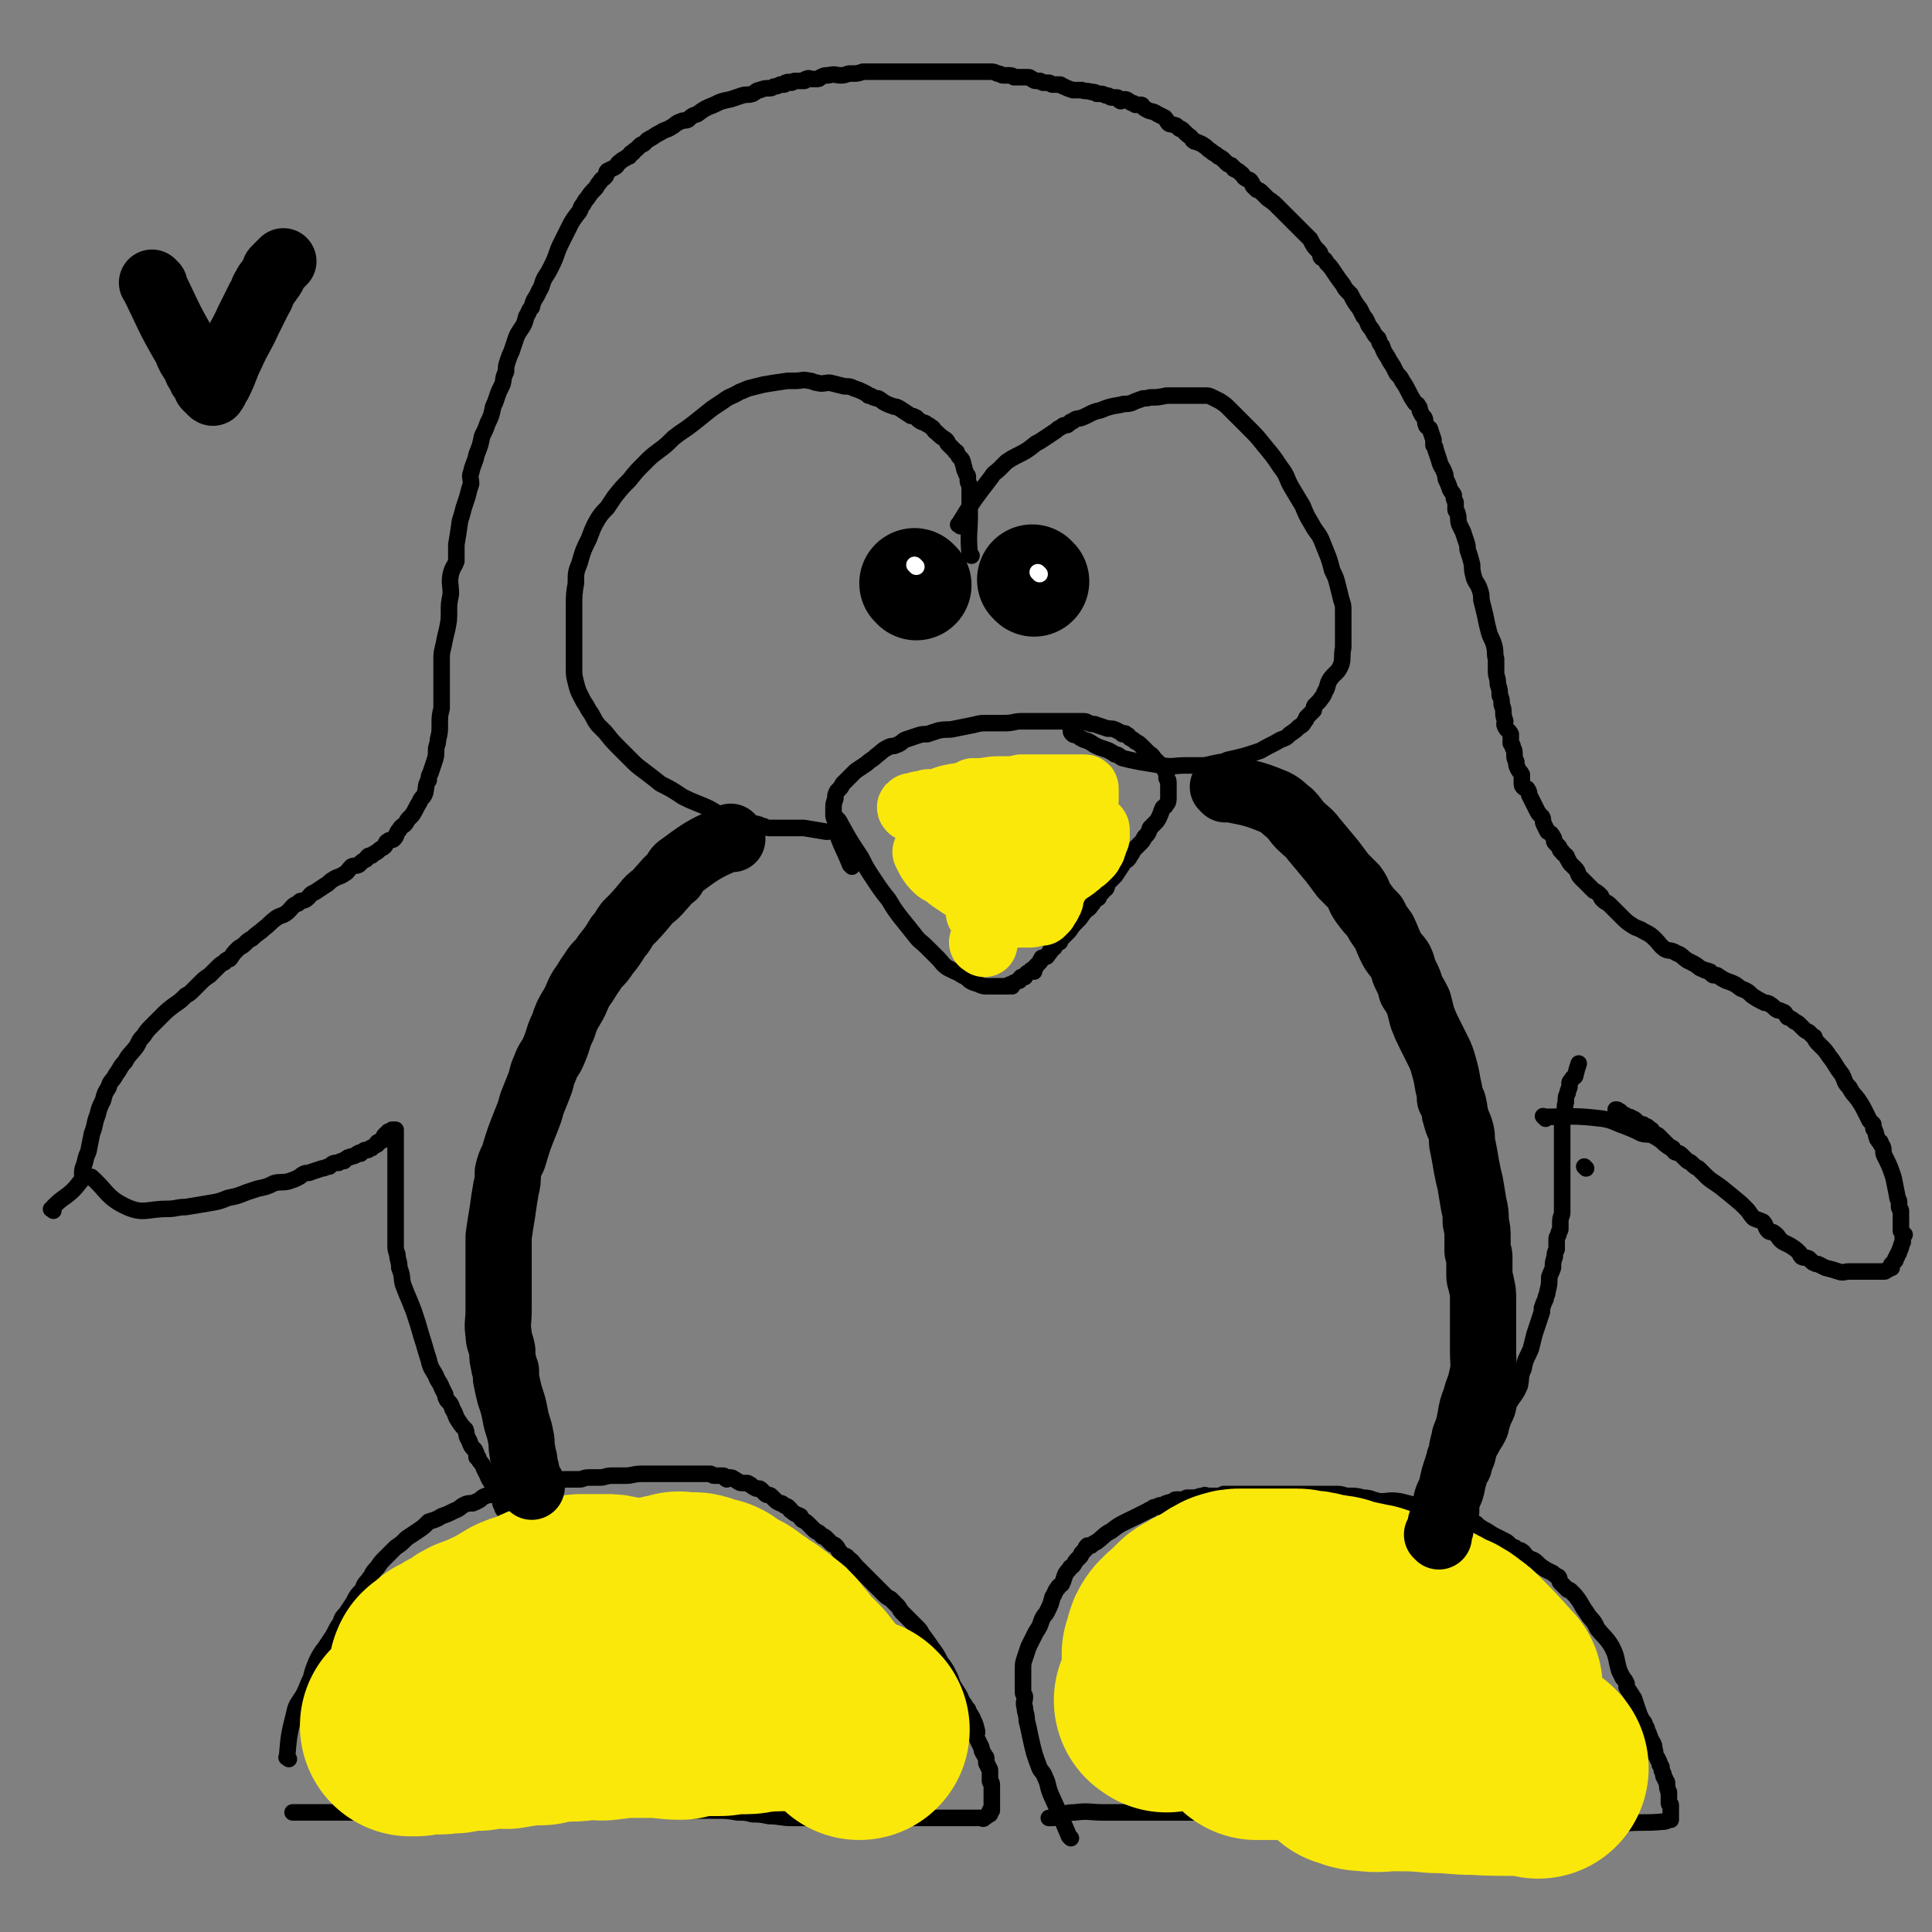
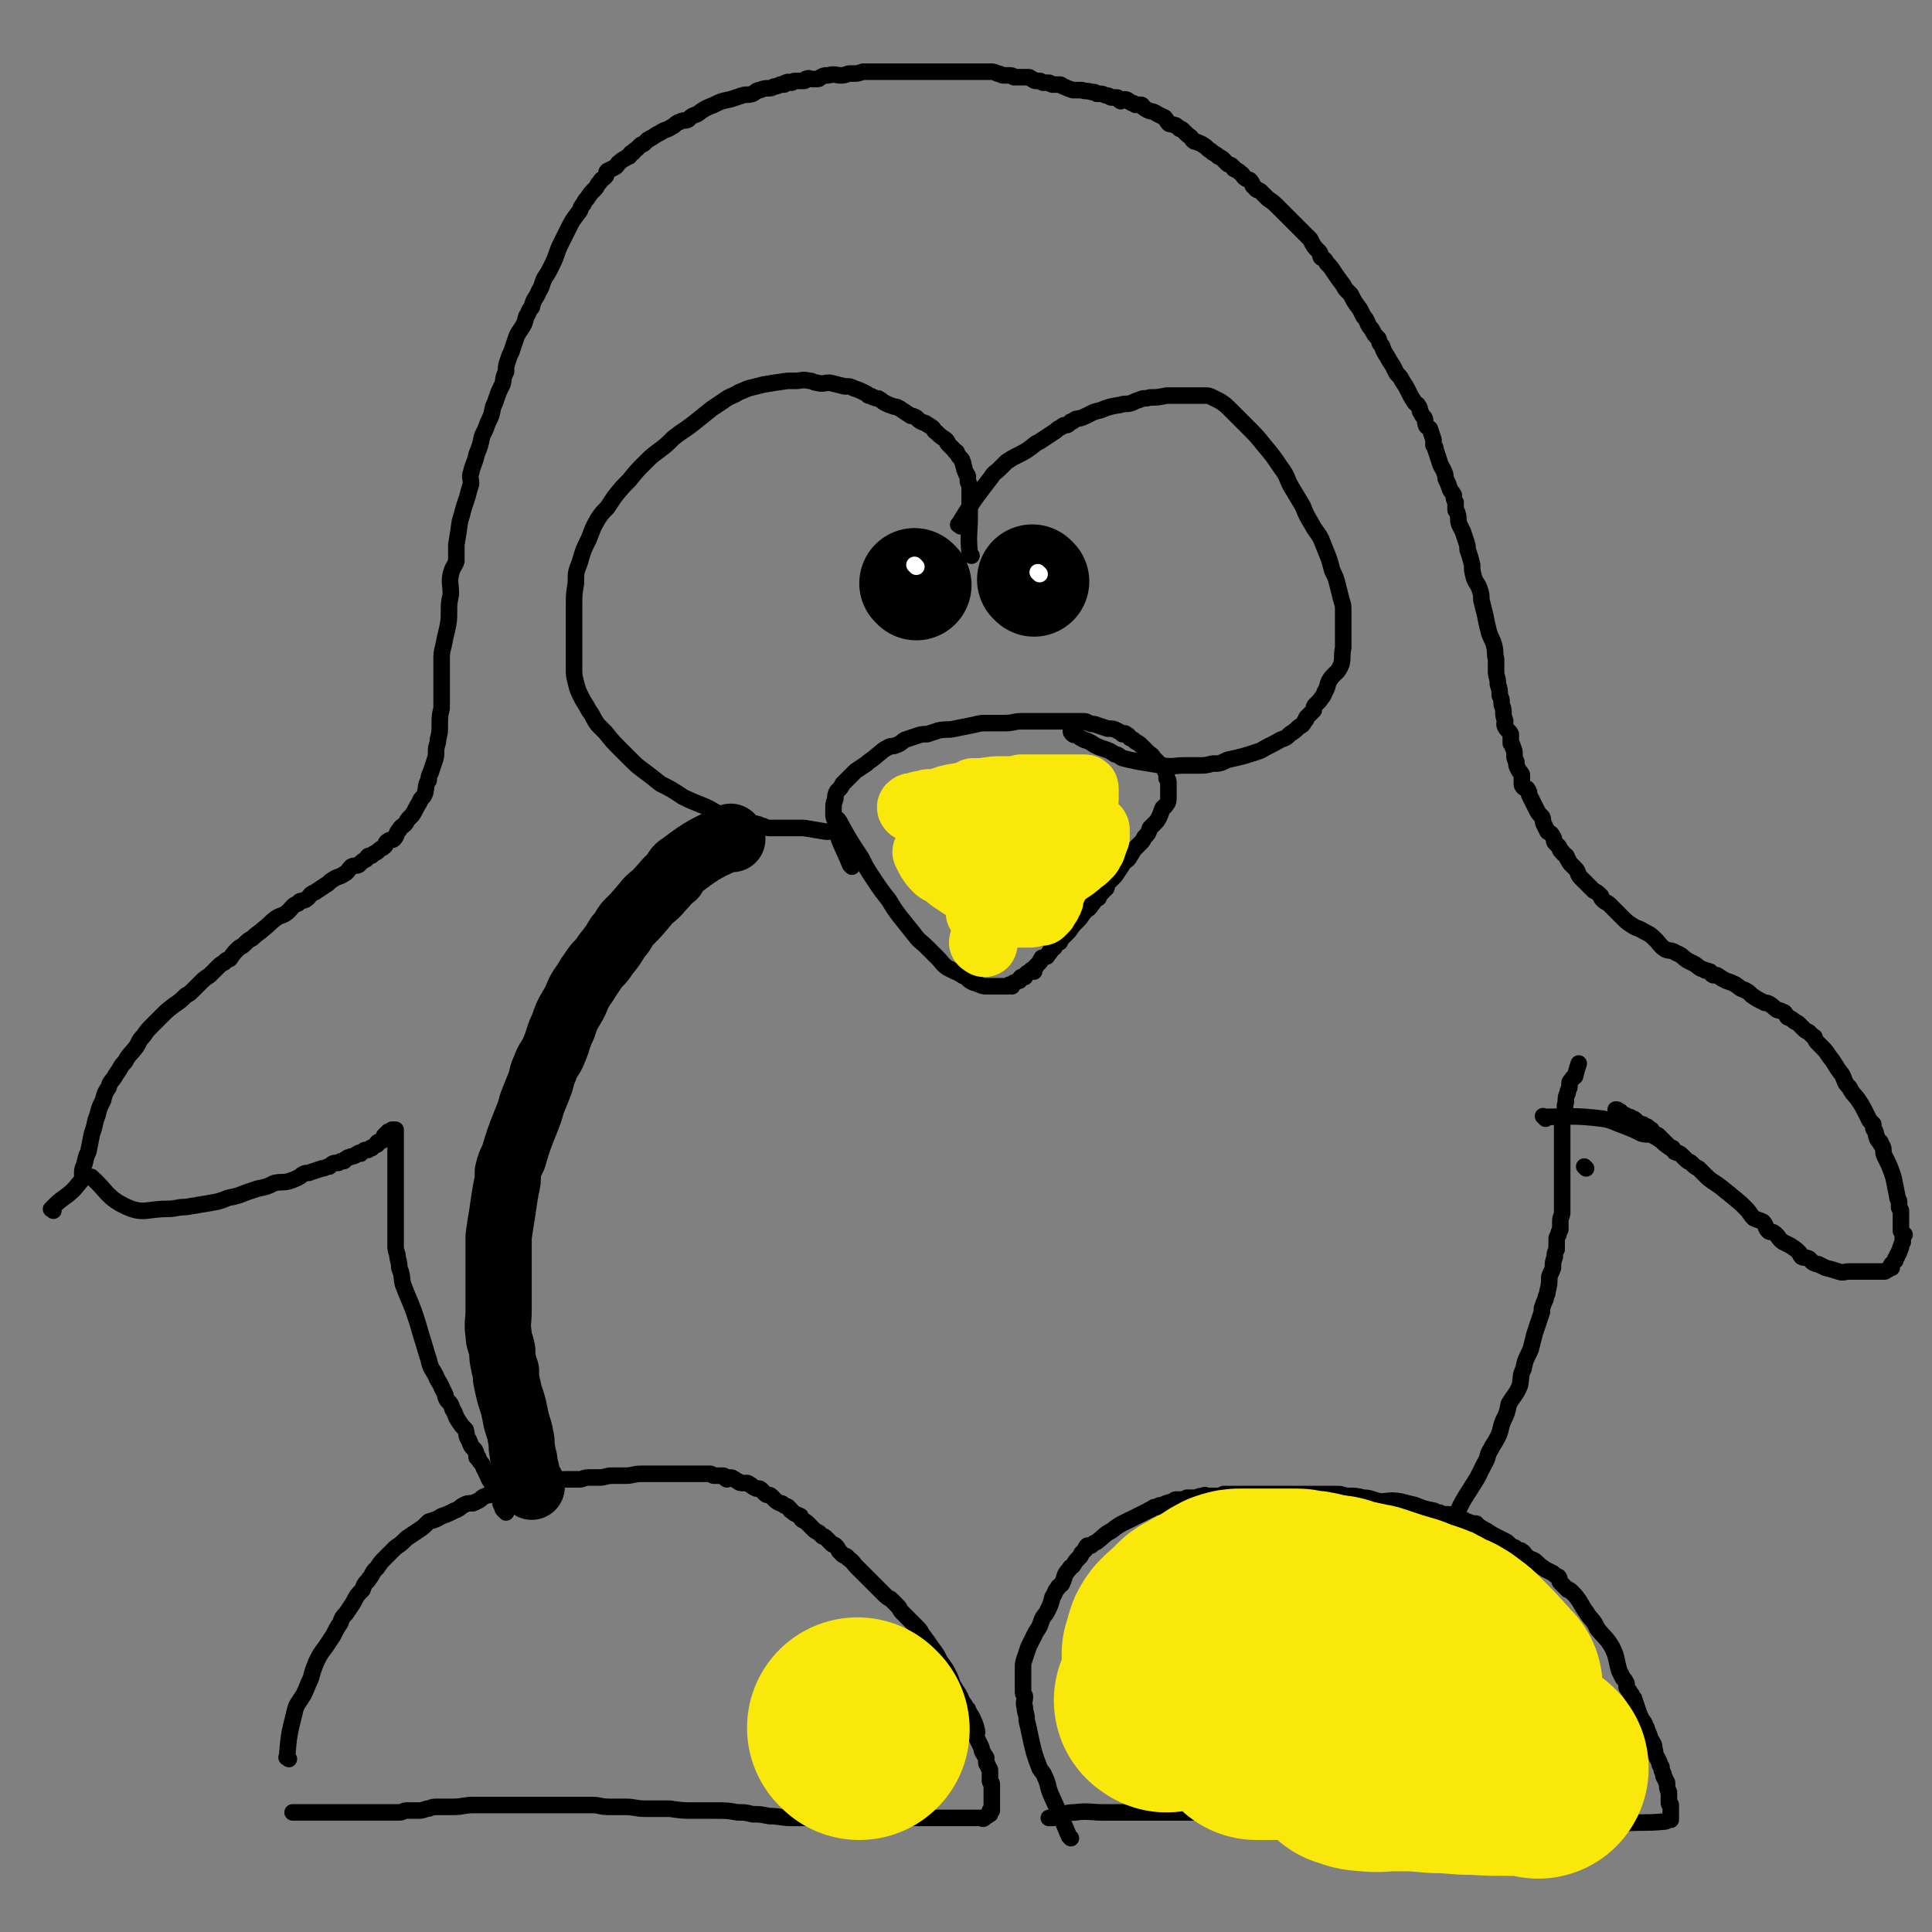
<svg xmlns="http://www.w3.org/2000/svg" viewBox="0 0 1050 1050" version="1.1">
  <rect x="0" y="0" width="1050" height="1050" fill="#808080" stroke="none" />
  <g fill="none" stroke="#000000" stroke-width="9" stroke-linecap="round" stroke-linejoin="round">
    <path d="M29,658c-1,-1 -2,-1 -1,-1 6,-7 9,-6 15,-14 3,-3 1,-4 2,-8 2,-5 1,-5 3,-9 1,-5 1,-5 2,-10 2,-5 1,-5 3,-10 1,-4 1,-4 3,-8 1,-4 1,-4 3,-7 1,-4 2,-3 4,-7 3,-4 2,-4 5,-7 2,-4 3,-4 6,-8 2,-3 1,-3 4,-6 2,-3 2,-3 5,-6 2,-2 2,-2 5,-5 3,-3 3,-3 7,-6 3,-2 3,-2 6,-5 2,-1 2,-1 4,-3 2,-2 2,-2 4,-4 2,-2 2,-2 5,-4 2,-2 2,-2 4,-4 2,-2 2,-2 4,-3 1,-2 2,-1 3,-2 2,-3 2,-3 4,-5 2,-2 2,-1 4,-3 2,-2 2,-2 4,-3 3,-3 4,-3 6,-5 4,-3 3,-3 7,-6 3,-2 4,-1 7,-4 2,-2 2,-3 5,-4 1,-2 2,-1 4,-2 3,-2 2,-3 5,-4 3,-2 3,-2 6,-4 2,-1 2,-2 4,-3 3,-2 3,-1 6,-3 2,-1 2,-2 4,-4 2,-1 2,0 4,-1 2,-2 2,-2 4,-3 1,-2 1,-2 3,-2 1,-1 1,-1 1,-1 2,-1 2,-1 3,-2 1,-1 2,-1 3,-2 1,-1 0,-2 2,-3 1,-1 2,0 3,-1 2,-2 1,-3 3,-5 1,-2 2,-2 3,-3 1,-1 1,-2 2,-3 1,-1 1,-1 2,-2 2,-3 2,-4 4,-7 1,-3 2,-2 3,-5 1,-4 0,-4 2,-7 0,-2 0,-2 1,-4 1,-3 1,-3 2,-6 1,-3 1,-3 1,-6 0,-3 1,-3 1,-6 1,-4 1,-4 1,-8 0,-5 0,-5 1,-9 0,-4 0,-4 0,-9 0,-4 0,-4 0,-8 0,-4 0,-4 0,-9 0,-4 0,-4 1,-8 1,-5 1,-5 2,-9 1,-5 1,-5 1,-10 0,-4 0,-4 1,-9 0,-6 -1,-6 0,-11 1,-4 2,-4 3,-7 0,-5 0,-5 0,-9 1,-6 1,-6 2,-13 1,-3 1,-3 2,-7 1,-3 1,-3 2,-6 1,-4 1,-4 2,-7 0,-3 -1,-4 0,-6 1,-5 2,-5 3,-10 2,-5 2,-5 3,-10 2,-4 2,-4 3,-7 2,-4 2,-4 3,-9 1,-2 1,-2 2,-5 1,-3 1,-3 3,-7 1,-3 0,-3 2,-7 0,-3 0,-3 1,-6 1,-3 1,-3 2,-5 1,-3 1,-3 2,-6 1,-3 1,-3 3,-6 2,-3 2,-3 3,-7 2,-3 1,-3 3,-5 1,-5 2,-4 4,-9 2,-3 1,-3 3,-7 2,-3 2,-3 4,-7 3,-6 2,-6 5,-12 2,-4 2,-4 4,-8 2,-4 2,-4 5,-8 2,-2 1,-3 3,-5 1,-2 1,-2 2,-3 2,-3 2,-3 4,-5 2,-2 1,-2 3,-4 1,-2 1,-1 3,-3 1,-1 0,-2 1,-3 2,-1 2,-1 4,-2 2,-1 1,-2 3,-3 1,-1 1,-1 3,-2 1,-1 1,-1 2,-1 1,-1 0,-2 2,-2 1,-2 1,-1 2,-2 1,-1 1,-1 2,-2 1,-1 1,0 2,-1 1,-1 1,-1 2,-2 1,0 1,-1 2,-1 3,-2 3,-2 5,-3 3,-2 3,-1 6,-3 2,-1 2,-2 5,-3 2,-1 2,0 4,-1 2,-2 2,-2 5,-3 4,-3 4,-3 9,-5 4,-2 4,-2 9,-3 3,-1 3,-1 6,-2 3,-1 3,0 6,-1 2,-1 2,-2 4,-2 2,-1 3,-1 5,-1 2,0 2,-1 3,-1 1,0 1,0 3,-1 1,0 1,0 2,0 1,0 0,-1 1,-1 2,-1 2,0 3,0 1,0 1,-1 2,-1 1,0 1,0 2,0 1,0 1,0 3,0 1,0 0,-1 1,-1 2,-1 2,0 3,0 1,0 1,0 2,0 2,0 2,0 3,-1 2,-1 2,-1 4,-1 4,-1 4,0 7,0 3,0 3,-1 5,-1 1,0 1,0 2,0 2,0 2,0 5,-1 2,0 2,0 4,0 1,0 1,0 3,0 0,0 0,0 1,0 1,0 1,0 3,0 1,0 1,0 2,0 2,0 2,0 4,0 1,0 1,0 3,0 0,0 0,0 1,0 2,0 2,0 4,0 1,0 1,0 2,0 1,0 1,0 3,0 1,0 1,0 1,0 2,0 2,0 4,0 1,0 1,0 2,0 1,0 1,0 3,0 1,0 1,0 3,0 2,0 2,0 3,0 1,0 1,0 2,0 2,0 2,0 3,0 2,0 2,0 4,0 2,0 2,0 3,0 3,0 3,0 6,0 3,0 3,0 5,0 2,0 2,0 4,1 2,0 2,1 3,1 2,0 2,0 3,0 2,0 2,0 3,1 2,0 2,0 4,0 2,0 2,0 4,0 1,0 1,1 2,1 1,1 1,1 3,1 0,0 1,0 1,0 1,0 1,1 2,1 2,0 2,0 3,0 1,0 1,1 2,1 1,0 1,0 2,0 1,0 1,0 2,0 1,0 1,1 2,1 2,1 2,1 5,2 2,0 2,0 5,0 2,1 2,0 5,1 2,0 2,0 3,1 1,0 1,0 2,0 2,0 2,1 4,1 1,0 1,1 2,1 2,0 2,0 3,0 1,0 0,1 2,2 1,0 1,-1 2,-1 2,0 2,1 4,2 1,0 1,0 2,1 1,0 1,0 3,0 1,0 1,1 1,1 1,1 1,1 3,2 2,1 2,0 5,2 2,1 2,1 4,2 1,1 1,2 2,3 1,1 1,0 3,1 1,0 1,0 3,2 1,0 1,0 2,1 1,1 1,1 2,2 1,1 2,1 3,3 1,1 1,1 2,1 2,1 3,1 4,2 2,1 2,2 4,3 2,2 2,1 4,3 2,1 2,1 3,2 1,1 1,1 2,2 1,1 2,0 3,2 1,0 0,1 1,1 2,1 2,1 3,2 2,1 1,2 3,3 1,1 2,0 3,2 1,1 0,2 2,3 1,2 2,1 3,2 2,2 2,2 4,4 3,2 3,2 6,5 1,1 1,1 3,3 1,1 1,1 2,2 1,1 1,1 3,3 1,1 1,1 1,1 2,2 2,2 3,3 2,2 2,2 3,3 1,1 1,1 2,2 2,4 2,4 5,7 1,1 0,2 1,3 2,1 2,1 3,3 2,2 2,2 4,5 2,3 2,3 5,7 1,2 1,2 3,4 0,0 0,0 1,1 2,4 2,4 5,8 1,2 1,2 2,4 1,1 1,1 2,3 1,3 2,3 3,5 1,2 1,2 3,4 1,2 0,2 2,4 1,3 1,3 3,6 1,2 1,2 3,5 1,2 1,2 2,4 2,2 2,2 3,4 2,3 2,3 3,5 2,4 2,4 4,7 1,1 1,0 2,2 1,1 0,2 1,3 1,2 1,2 2,3 1,2 0,2 1,4 0,1 1,1 2,2 1,3 1,3 2,6 0,1 0,1 0,3 1,1 1,1 1,2 1,3 1,3 2,6 1,4 2,4 3,7 1,2 0,2 1,4 1,2 1,2 2,5 1,2 1,1 2,3 0,2 0,2 1,4 0,2 0,2 0,4 0,1 1,1 1,2 1,3 0,3 1,6 1,2 1,2 2,4 1,3 1,3 2,6 1,3 0,3 1,5 1,3 1,3 2,7 0,3 0,3 1,7 1,3 2,3 3,6 1,3 1,3 1,6 1,4 1,4 2,8 1,5 1,5 2,9 1,4 2,4 3,8 1,4 0,4 1,7 0,4 0,4 0,7 0,3 1,3 1,7 1,3 1,3 1,6 1,2 1,2 1,4 0,2 1,2 1,5 0,2 0,2 1,5 0,1 -1,1 0,3 1,2 2,2 3,4 0,2 0,2 0,5 1,1 1,1 1,2 1,2 1,2 1,4 0,2 0,2 1,4 0,2 0,2 1,4 1,2 1,1 2,3 0,2 0,2 0,4 0,2 0,2 1,3 1,1 2,0 2,1 1,1 1,2 1,3 1,2 1,2 2,4 1,2 1,2 2,4 1,2 1,2 3,4 1,2 0,2 1,4 1,2 1,2 2,4 2,1 2,1 3,3 1,1 0,2 1,3 1,1 1,1 2,2 1,1 0,2 2,3 0,1 1,1 2,2 1,1 0,1 1,2 1,2 1,2 2,3 1,1 1,1 2,2 2,2 1,3 3,5 1,1 1,1 2,2 1,1 1,1 3,3 1,1 1,1 2,2 2,1 2,1 4,3 0,1 0,1 1,2 2,2 2,1 4,3 1,1 1,1 3,3 2,2 2,2 4,4 2,2 2,2 5,4 3,2 3,1 6,3 4,2 4,2 7,5 2,2 2,3 5,5 2,1 3,0 6,2 3,1 3,2 6,4 2,1 2,1 4,2 3,2 2,2 5,3 1,1 1,0 3,1 1,0 0,1 2,2 1,0 1,0 2,0 3,2 3,2 5,3 3,1 3,1 5,2 3,2 2,2 5,3 2,1 2,1 4,3 3,2 3,2 7,4 1,0 2,0 3,1 2,1 2,2 4,3 1,0 1,0 3,1 1,0 1,1 2,2 0,0 0,1 1,1 2,1 2,1 3,2 2,1 2,1 3,2 1,1 1,1 2,2 1,1 1,1 3,2 1,1 1,1 2,2 1,1 1,0 1,1 1,2 1,2 2,3 1,1 1,1 2,2 2,2 2,2 4,5 4,5 3,5 7,10 2,4 1,4 4,7 2,4 3,4 5,7 2,3 2,3 4,7 1,2 1,2 2,4 1,1 1,1 2,2 0,1 0,1 0,2 0,1 1,1 1,2 1,2 0,2 1,3 0,1 0,1 1,2 0,1 1,0 1,1 0,1 0,1 1,2 1,2 0,3 1,5 3,6 3,6 5,12 1,5 1,5 2,10 0,2 1,2 1,3 0,1 0,2 0,3 0,1 1,1 1,2 0,1 0,1 0,3 0,1 0,1 0,2 0,0 0,0 0,1 0,1 0,1 0,2 0,0 0,0 0,1 0,1 0,1 0,2 0,0 0,0 1,1 0,0 0,0 1,1 0,0 -1,0 -1,0 0,1 0,1 0,1 0,1 0,1 0,1 0,1 0,1 0,1 0,1 0,1 0,1 -1,2 -1,2 -1,3 -1,1 0,1 -1,2 0,1 0,1 -1,2 0,1 0,1 -1,2 0,0 0,0 0,1 -1,1 -1,1 -1,1 -1,1 -1,1 -1,1 -1,1 0,1 0,2 0,0 -1,0 -1,0 -1,1 -1,1 -1,1 -1,0 -1,1 -2,1 -1,0 -1,0 -2,0 -1,0 -1,0 -2,0 -3,0 -3,0 -6,0 -5,0 -5,0 -9,0 -3,0 -3,1 -6,0 -3,-1 -3,-1 -7,-2 -2,-1 -2,-1 -4,-2 -1,0 -1,0 -3,-1 -1,-1 -1,-1 -2,-2 -2,-1 -2,0 -4,-1 -1,-1 -1,-2 -1,-2 -2,-2 -2,-2 -5,-4 -2,-1 -2,-1 -4,-2 -3,-2 -2,-3 -5,-5 -1,-1 -2,0 -3,-1 -2,-2 -1,-3 -3,-5 -2,-1 -3,-1 -5,-2 -2,-2 -2,-3 -4,-5 -1,-1 -1,-1 -3,-3 -6,-5 -6,-5 -11,-9 -4,-3 -5,-3 -8,-6 -2,-2 -2,-2 -4,-4 -2,-1 -2,-1 -4,-3 -1,-1 -1,0 -3,-2 -1,-1 -1,-1 -2,-2 -2,-2 -2,-1 -4,-2 -1,-1 -1,-2 -1,-2 -2,-1 -2,-1 -3,-2 -2,-2 -2,-2 -3,-3 -1,-1 -1,-1 -2,-2 -2,-1 -2,-1 -3,-2 -1,-1 0,-1 -1,-1 -2,-2 -2,-2 -3,-2 -1,-1 -1,-1 -2,-1 -2,-1 -2,-1 -3,-2 -1,-1 -1,-1 -2,-1 -1,-1 -1,-1 -2,-1 -1,0 -1,-1 -2,-1 -1,-1 -1,0 -2,-1 -1,-1 0,-1 -1,-1 -1,-1 -1,-1 -2,-1 " />
    <path d="M862,635c-1,-1 -1,-1 -1,-1 " />
    <path d="M792,825c-1,-1 -2,-1 -1,-1 5,-11 6,-11 12,-21 2,-4 2,-4 4,-8 2,-3 1,-4 3,-7 2,-4 2,-3 4,-7 2,-4 1,-4 3,-9 2,-4 2,-4 3,-9 3,-5 4,-5 6,-10 1,-5 0,-5 2,-9 1,-6 2,-6 4,-11 1,-4 1,-4 2,-8 1,-3 1,-3 2,-6 1,-3 1,-3 2,-6 0,-1 0,-1 0,-2 1,-3 1,-3 2,-5 0,-2 1,-2 1,-4 1,-4 1,-4 1,-8 1,-3 1,-2 2,-5 0,-3 0,-3 1,-6 0,-2 0,-2 1,-4 0,-2 0,-3 0,-5 0,-2 0,-1 1,-3 0,-2 1,-2 1,-3 0,-2 0,-2 0,-4 0,-3 1,-3 1,-5 0,-2 0,-2 0,-4 0,-2 0,-2 0,-5 0,-1 0,-1 0,-3 0,-2 0,-2 0,-5 0,-2 0,-2 0,-4 0,-2 0,-2 0,-4 0,-2 0,-2 0,-3 0,-2 0,-2 0,-4 0,0 0,0 0,-1 0,-2 0,-2 0,-4 0,-2 0,-2 0,-4 0,-2 0,-2 0,-3 0,-2 0,-2 0,-4 0,-1 0,-1 0,-3 0,-1 1,-1 1,-2 1,-4 0,-4 1,-7 0,-3 0,-3 1,-5 0,-2 1,-2 1,-4 0,0 0,0 0,-1 0,-1 0,-1 1,-2 1,-2 1,-1 2,-2 1,-4 1,-4 2,-7 " />
    <path d="M840,608c-1,-1 -2,-2 -1,-1 14,0 16,-1 32,1 6,1 6,2 12,4 5,2 5,2 9,4 3,1 3,0 6,1 2,1 2,1 5,3 2,2 2,2 5,4 0,0 0,0 0,0 " />
    <path d="M51,641c-1,-1 -2,-2 -1,-1 8,7 8,11 19,16 9,4 11,1 22,1 5,0 5,-1 10,-1 6,-1 6,-1 12,-2 6,-1 6,-1 11,-3 5,-1 5,-1 10,-3 3,-1 3,-1 6,-2 5,-1 5,-1 9,-3 4,-1 4,0 8,-1 3,-1 3,-1 5,-2 2,-1 1,-1 3,-2 2,-1 2,0 4,-1 3,-1 3,-1 6,-2 2,0 2,-1 4,-1 2,-2 2,-2 5,-2 1,-1 1,-1 3,-1 0,0 0,-1 1,-1 1,-1 1,-1 2,-1 1,-1 1,0 3,-1 1,-1 1,-1 2,-1 0,-1 0,0 1,0 0,0 0,-1 1,-1 1,-1 1,-1 2,-1 0,0 1,0 1,0 1,-1 1,-1 2,-1 0,-1 0,0 0,0 1,-1 1,-1 3,-2 0,-1 0,-1 0,-1 1,-1 1,0 2,-1 1,0 1,0 1,-1 1,-1 0,-1 1,-2 0,0 0,0 1,-1 1,0 1,0 2,0 0,0 -1,-1 -1,-1 0,0 1,0 2,0 0,0 0,-1 0,-1 0,0 1,0 1,0 1,0 1,0 1,0 0,1 0,2 0,3 0,2 0,2 0,4 0,3 0,3 0,6 0,5 0,5 0,10 0,5 0,5 0,9 0,5 0,5 0,10 0,7 0,7 0,15 0,3 0,3 0,6 0,2 0,2 1,5 0,3 1,3 1,7 2,5 1,5 2,9 3,8 3,7 6,15 2,6 2,6 4,13 2,6 2,7 4,13 1,5 2,5 4,9 1,3 2,3 3,6 1,2 1,2 2,4 0,1 0,1 1,3 2,2 2,2 3,5 2,3 1,3 3,6 2,3 2,3 4,5 1,3 0,3 2,6 1,3 1,3 3,5 1,2 1,2 1,4 1,0 1,0 1,1 1,2 2,2 3,5 1,2 1,2 2,4 1,3 2,3 3,6 1,2 0,2 1,4 1,1 2,1 2,2 1,2 1,2 1,3 0,1 1,1 1,2 0,1 0,1 1,2 0,0 1,0 1,1 " />
    <path d="M157,956c-1,-1 -2,-1 -1,-1 1,-12 1,-12 4,-24 1,-5 2,-5 5,-10 2,-4 2,-5 4,-9 1,-4 1,-4 3,-9 2,-4 2,-4 5,-8 2,-3 2,-3 4,-6 2,-4 2,-4 4,-7 1,-3 1,-3 3,-5 2,-3 2,-3 4,-6 2,-4 2,-4 5,-7 1,-3 1,-3 3,-5 1,-2 1,-1 2,-3 1,-2 1,-2 3,-4 2,-3 2,-3 4,-5 3,-3 3,-3 6,-6 3,-2 3,-2 6,-5 3,-2 3,-2 6,-4 3,-2 3,-2 6,-5 3,-1 4,-1 7,-3 3,-1 3,-1 7,-3 3,-1 3,-2 5,-3 2,-1 2,-1 5,-1 1,-1 1,0 2,-1 3,-1 2,-2 5,-3 2,-1 2,0 5,-1 3,-1 3,-1 5,-2 3,-1 3,-1 6,-1 2,-1 2,-1 4,-1 2,0 2,0 4,-1 3,-1 3,-2 6,-2 3,-1 3,0 7,0 3,0 3,-1 6,-1 4,0 4,0 8,0 2,0 2,-1 5,-1 3,0 3,0 6,0 3,0 3,-1 7,-1 3,0 3,0 7,0 4,0 4,-1 9,-1 4,0 4,0 7,0 3,0 3,0 7,0 6,0 6,0 12,0 2,0 2,0 3,0 1,0 1,0 2,0 2,0 2,0 3,0 2,0 2,0 3,0 1,0 1,1 2,1 1,0 1,0 2,0 1,0 2,0 3,0 1,0 0,1 2,2 0,0 0,-1 1,-1 2,0 2,0 3,1 1,0 1,1 2,1 1,1 1,1 3,1 1,0 1,0 2,0 1,0 1,1 2,1 1,1 1,1 3,2 1,0 1,0 1,0 1,0 1,0 2,1 1,1 1,1 2,2 1,1 2,0 3,1 1,1 1,1 2,2 1,1 1,1 3,2 1,0 1,0 2,1 1,1 2,0 3,2 1,0 0,1 1,1 2,2 3,2 5,3 0,1 0,1 1,2 2,1 2,1 4,3 1,1 1,1 2,2 1,1 1,1 3,2 1,1 1,1 2,2 1,0 1,0 2,1 2,2 2,2 3,3 1,1 1,0 2,1 1,1 1,1 2,3 1,1 1,1 2,2 1,1 2,0 3,2 3,2 2,2 5,5 3,3 3,3 6,6 2,2 2,2 5,5 1,1 1,1 3,3 2,2 2,2 4,3 2,2 2,2 4,4 1,1 1,2 2,3 2,2 2,2 4,4 2,2 2,2 4,4 2,2 2,2 3,4 3,4 3,4 5,7 3,4 3,4 5,8 3,4 3,4 5,8 1,2 1,3 2,5 3,5 3,4 5,9 2,2 1,2 3,4 1,3 2,3 3,6 1,2 1,2 2,6 0,2 -1,2 0,4 1,2 1,2 2,4 1,2 0,2 1,3 0,1 1,1 1,2 1,1 1,1 1,2 0,1 0,1 0,2 0,1 1,1 1,2 0,1 1,1 1,2 0,1 0,1 0,2 0,1 0,1 0,2 0,1 0,1 0,2 0,1 1,0 1,2 0,0 0,0 0,1 0,1 0,1 0,1 0,1 0,1 0,2 0,0 0,0 0,1 0,1 0,1 0,2 0,0 0,0 0,0 0,1 0,1 0,2 0,0 0,0 0,1 0,1 0,1 0,2 0,1 0,1 0,2 0,0 0,0 0,0 0,0 -1,0 -1,0 0,0 0,1 0,2 0,0 -1,0 -1,0 -1,1 0,1 -1,1 0,0 0,0 -1,1 0,0 0,0 0,0 -1,1 -1,0 -2,0 -1,0 -1,0 -2,0 0,0 0,0 -1,0 -1,0 -1,0 -2,0 -1,0 -1,0 -3,0 -2,0 -2,0 -5,0 -6,0 -6,0 -12,0 -5,0 -5,0 -9,0 -5,0 -5,0 -10,0 -4,0 -4,0 -9,0 -4,0 -4,0 -8,0 -3,0 -3,0 -7,0 -5,0 -5,0 -10,0 -5,0 -5,0 -10,0 -7,0 -7,0 -14,0 -7,0 -7,-1 -13,-1 -5,-1 -5,-1 -9,-1 -4,-1 -4,-1 -8,-1 -6,-1 -6,-1 -12,-1 -6,0 -6,0 -12,0 -6,0 -6,0 -13,-1 -7,0 -7,0 -13,0 -6,0 -6,-1 -11,-1 -5,0 -5,0 -9,0 -5,0 -5,-1 -9,-1 -5,0 -5,0 -10,0 -5,0 -5,0 -10,0 -5,0 -5,0 -10,0 -5,0 -5,0 -9,0 -2,0 -2,0 -4,0 -3,0 -3,0 -6,0 -4,0 -4,0 -8,0 -4,0 -4,0 -8,0 -5,0 -5,1 -11,1 -4,0 -4,0 -9,0 -3,0 -3,1 -5,1 -3,1 -3,1 -5,1 -3,0 -3,0 -6,0 -2,0 -2,1 -4,1 -2,0 -2,0 -4,0 -2,0 -2,0 -4,0 -6,0 -6,0 -12,0 -4,0 -4,0 -9,0 -4,0 -4,0 -9,0 -4,0 -4,0 -7,0 -2,0 -2,0 -4,0 -1,0 -1,0 -2,0 -2,0 -2,0 -3,0 -1,0 -1,0 -2,0 -1,0 -1,0 -2,0 0,0 0,0 0,0 " />
    <path d="M582,999c-1,-1 -1,-1 -1,-1 -5,-12 -5,-12 -10,-23 -2,-5 -1,-5 -3,-9 -1,-3 -2,-3 -3,-5 -3,-8 -3,-8 -5,-17 -1,-5 -1,-5 -2,-9 0,-4 -1,-4 -1,-7 -1,-3 0,-3 0,-6 0,-1 -1,-1 -1,-2 0,-2 0,-2 0,-4 0,-2 0,-2 0,-4 0,-2 0,-2 0,-3 0,-1 0,-1 0,-2 0,-3 0,-3 1,-6 1,-3 1,-3 2,-6 2,-4 2,-4 4,-8 2,-3 2,-3 3,-6 1,-3 2,-3 3,-5 2,-4 2,-4 3,-8 2,-3 1,-3 3,-5 0,-1 1,-1 2,-2 2,-4 1,-5 4,-8 1,-2 1,-1 2,-2 1,-1 1,-2 2,-3 1,-1 1,-1 2,-2 1,-1 0,-1 1,-2 1,-1 1,-1 2,-2 0,-1 0,-1 1,-2 1,0 1,0 2,0 1,-1 1,-1 3,-2 4,-3 4,-4 8,-6 5,-4 6,-4 12,-7 2,-1 2,-1 4,-2 2,-1 2,-1 4,-2 1,-1 1,0 2,-1 1,-1 1,-1 3,-1 1,-1 1,-1 3,-1 1,0 1,-1 2,-1 2,-1 2,0 3,-1 1,0 1,-1 2,-1 1,0 1,0 3,0 1,0 1,0 3,-1 2,0 2,0 4,0 2,0 2,-1 5,-1 1,-1 1,0 3,0 2,0 2,0 4,0 2,0 2,0 4,-1 1,0 1,0 2,0 3,0 3,0 5,0 7,0 7,0 13,0 7,0 7,0 14,0 3,0 3,0 5,0 3,0 3,0 6,0 2,0 2,0 4,0 1,0 1,0 2,0 1,0 1,0 2,0 3,0 3,0 5,0 2,0 2,0 4,0 3,0 3,1 6,1 4,0 4,0 8,1 4,0 4,1 9,2 5,0 5,-1 11,0 4,1 4,1 8,2 5,2 5,2 10,3 1,0 1,1 3,1 1,0 1,1 3,1 1,0 1,0 2,0 1,0 0,1 2,2 1,0 1,-1 3,-1 0,0 0,1 1,1 1,1 1,1 2,1 1,0 1,0 2,1 1,0 1,0 3,1 1,0 1,0 2,0 1,0 0,1 1,1 3,2 3,2 5,3 3,2 3,2 5,3 2,1 2,1 4,2 2,1 2,1 3,2 1,1 1,1 3,2 1,0 0,1 2,2 1,0 1,-1 2,0 2,1 1,2 3,3 2,2 3,1 5,3 2,2 2,2 5,4 2,1 2,1 4,2 1,1 1,1 3,2 1,1 0,2 1,3 1,1 1,1 2,2 1,1 1,1 2,2 1,0 1,0 2,1 1,1 1,1 2,2 4,5 3,5 6,9 3,5 4,4 6,9 4,5 5,5 8,10 3,6 2,6 4,13 1,2 1,2 2,4 1,1 1,1 2,3 0,1 0,1 0,2 1,2 1,1 2,3 1,1 1,2 2,3 1,3 1,3 2,6 1,3 1,3 2,5 1,2 2,2 2,4 1,1 1,1 1,2 1,2 1,2 2,5 0,1 1,1 1,2 1,1 1,2 1,3 1,3 0,3 2,6 0,1 1,1 1,3 1,1 1,1 1,2 0,1 0,1 1,3 0,0 0,1 0,1 0,1 1,1 1,2 0,1 1,1 1,2 0,2 0,3 1,5 0,1 0,1 0,3 0,1 0,1 0,3 0,1 1,0 1,1 0,1 0,1 0,2 0,1 0,1 0,2 0,1 0,1 0,2 0,0 0,0 0,0 0,1 0,1 0,2 0,0 -1,0 -1,0 -2,1 -2,1 -3,1 -11,1 -11,0 -22,1 -9,0 -9,1 -18,1 -12,1 -12,2 -24,2 -12,0 -12,0 -25,0 -8,0 -8,0 -15,0 -4,0 -4,0 -7,0 -3,0 -3,0 -6,0 -2,0 -2,0 -5,0 -5,0 -5,0 -10,0 -5,0 -5,0 -10,0 -8,-1 -8,-1 -16,-2 -11,-2 -11,-2 -22,-4 -13,-1 -13,0 -26,-1 -9,0 -9,0 -19,0 -13,-1 -13,-1 -26,-2 -8,0 -8,0 -17,0 -4,0 -4,0 -8,0 -3,0 -3,0 -6,0 -1,0 -1,0 -3,0 -1,0 -1,0 -3,0 -1,0 -1,0 -2,0 -1,0 -1,0 -2,0 -2,0 -2,0 -3,0 -1,0 -1,0 -2,0 -1,0 -1,0 -2,0 -2,0 -2,0 -5,0 -8,0 -8,-1 -16,0 -5,0 -5,1 -9,2 -2,1 -2,1 -4,1 0,0 0,0 -1,0 " />
    <path d="M522,286c-1,-1 -2,-1 -1,-1 8,-13 8,-13 18,-26 1,-2 2,-2 4,-4 1,-1 1,-1 2,-2 1,-1 1,-1 2,-2 3,-2 3,-2 5,-3 6,-3 6,-3 11,-7 2,-1 2,-1 5,-3 3,-2 3,-2 6,-4 1,-1 1,-1 3,-2 1,-1 1,-1 3,-1 2,-1 1,-2 3,-2 2,-2 2,-1 5,-2 5,-2 5,-3 10,-4 5,-2 5,-2 11,-3 3,-1 3,0 6,-1 2,-1 2,-1 5,-2 2,-1 2,0 5,-1 4,0 4,0 9,-1 3,0 3,0 6,0 2,0 2,0 4,0 2,0 2,0 4,0 2,0 2,0 3,0 2,0 2,0 4,0 2,0 2,0 4,1 2,1 2,1 4,2 3,2 3,2 5,4 2,2 2,2 4,4 3,3 3,3 6,6 5,5 5,5 9,10 5,6 5,6 9,12 4,5 3,6 6,11 3,5 3,5 6,10 2,5 2,5 5,10 2,4 3,4 5,8 2,5 2,5 4,10 1,3 1,3 2,7 2,4 2,4 3,8 1,4 1,4 2,8 1,3 1,3 1,6 0,4 0,4 0,8 0,2 0,2 0,5 0,1 0,1 0,3 0,2 0,2 0,4 -1,5 0,5 -1,9 -2,5 -3,4 -6,8 -2,3 -1,4 -3,7 -1,3 -1,2 -3,5 -1,1 -1,1 -2,2 -1,1 -1,1 -1,3 -2,2 -2,2 -4,4 0,1 0,1 -1,2 -1,2 -1,2 -3,3 -2,2 -2,2 -5,4 -2,2 -2,2 -5,3 -5,3 -6,3 -11,6 -9,3 -9,3 -18,5 -4,2 -4,2 -8,2 -4,1 -4,1 -7,1 -4,0 -4,0 -8,0 -6,0 -6,1 -13,0 -6,-1 -6,-1 -12,-2 -5,-1 -5,-1 -9,-2 -2,-1 -2,-2 -4,-2 -3,-2 -3,-2 -6,-3 -3,-1 -3,-1 -5,-2 -3,-2 -3,-2 -6,-3 -2,-1 -2,-1 -3,-2 -1,-1 -2,0 -3,-1 -1,-1 -1,-1 -1,-2 0,-1 0,-1 0,-2 " />
    <path d="M528,302c-1,-1 -1,-1 -1,-1 -1,-11 0,-11 0,-21 0,-3 0,-3 0,-7 0,-4 0,-4 0,-9 0,-1 -1,-1 -1,-3 0,-1 0,-1 0,-2 0,-1 -1,-1 -1,-2 -1,-2 -1,-2 -1,-3 -1,-2 0,-2 -1,-3 0,-1 0,-1 -1,-2 -1,-1 -1,-1 -2,-3 0,-1 -1,0 -1,-1 -2,-2 -2,-2 -4,-4 0,-1 0,-1 -1,-2 -3,-2 -3,-2 -5,-4 -2,-1 -1,-2 -3,-3 -1,-1 -2,-1 -3,-2 -3,-1 -3,-1 -5,-3 -2,-1 -2,-1 -3,-1 -3,-2 -3,-2 -6,-4 -2,-1 -2,-1 -3,-1 -3,-1 -3,-1 -5,-2 -2,-1 -1,-1 -3,-2 -1,-1 -1,0 -3,-1 -1,0 -1,-1 -3,-1 -1,-1 -1,-1 -1,-1 -4,-2 -4,-2 -7,-3 -2,-1 -2,-1 -5,-1 -4,-1 -4,-1 -8,-2 -3,0 -4,1 -7,0 -2,0 -2,-1 -4,-1 -4,-1 -4,0 -8,0 -2,0 -2,0 -4,0 -7,1 -7,1 -13,2 -4,1 -4,1 -8,2 -3,1 -2,1 -5,2 -5,3 -5,2 -9,5 -3,2 -3,2 -6,4 -5,4 -5,4 -10,8 -5,4 -6,4 -11,8 -4,4 -4,4 -8,7 -4,3 -4,3 -7,6 -5,5 -5,5 -9,10 -4,4 -4,4 -8,9 -2,3 -2,3 -4,6 -3,3 -3,3 -5,6 -3,5 -3,6 -5,11 -3,6 -3,6 -5,13 -2,5 -2,5 -2,11 -1,6 -1,6 -1,13 0,6 0,6 0,13 0,5 0,5 0,11 0,5 0,5 0,9 0,4 0,4 1,8 1,4 1,4 3,8 2,4 2,3 4,7 3,4 2,4 5,8 2,2 2,2 4,4 4,5 4,5 8,9 3,3 3,3 6,6 3,3 3,3 7,6 4,3 4,3 9,7 6,3 6,3 12,7 4,2 4,2 9,4 5,2 5,2 10,5 4,1 4,1 9,2 3,1 3,2 7,3 3,1 3,0 6,1 1,0 1,1 3,1 2,1 2,1 4,1 2,0 2,0 4,0 1,0 1,0 2,0 2,0 2,0 3,0 2,0 2,0 3,0 3,0 3,0 6,0 6,1 6,1 12,2 0,0 0,0 1,0 " />
    <path d="M463,471c-1,-1 -1,-1 -1,-1 -4,-10 -5,-10 -8,-20 0,-1 0,-1 0,-2 0,-3 -1,-3 -1,-5 0,-2 0,-2 0,-4 0,-2 0,-2 1,-5 0,-2 0,-2 1,-4 2,-2 2,-2 3,-4 2,-2 2,-2 3,-3 2,-2 2,-2 4,-4 3,-2 3,-2 6,-4 2,-2 3,-2 5,-4 4,-3 3,-3 7,-5 2,-1 2,0 4,-1 3,-1 3,-2 5,-3 3,-1 3,-1 6,-2 3,-1 3,-1 6,-1 3,-1 3,-1 6,-2 5,-1 5,0 9,-1 5,-1 5,-1 10,-2 4,-1 4,-1 7,-1 2,0 2,0 4,0 3,0 3,0 6,0 5,0 5,-1 9,-1 4,0 4,0 9,0 2,0 2,0 5,0 1,0 1,0 3,0 3,0 3,0 5,0 1,0 1,0 2,0 2,0 2,0 5,0 1,0 1,0 3,0 1,0 1,0 2,0 2,0 2,1 3,1 2,1 2,0 4,1 3,1 3,1 6,2 3,0 3,0 5,1 2,1 2,1 3,2 1,0 1,-1 2,0 2,1 1,1 2,2 2,1 2,1 3,2 2,1 2,1 4,3 0,0 0,0 1,1 1,1 1,1 2,2 1,1 2,1 3,3 1,1 1,1 2,2 1,1 1,1 2,2 1,1 1,1 2,2 0,1 0,1 1,2 0,1 0,1 0,3 1,1 1,1 1,3 0,2 0,2 0,4 0,2 0,2 0,3 0,2 0,3 -1,4 -1,2 -1,1 -2,2 -1,2 -1,3 -2,5 -1,2 -1,2 -3,4 -1,1 -1,1 -2,2 -1,3 -1,3 -3,5 -1,2 -1,2 -2,3 -1,1 -1,1 -2,2 -2,2 -2,2 -3,4 -1,1 -1,2 -2,3 -1,1 -2,1 -3,3 -2,3 -2,3 -4,6 -2,2 -2,2 -4,4 -1,1 0,2 -1,3 -1,1 -2,1 -2,2 -2,1 -1,1 -2,3 -1,1 -2,0 -2,1 -1,2 -1,2 -2,3 -1,2 -2,2 -3,3 -2,2 -2,3 -4,5 -3,3 -3,3 -5,6 -2,2 -2,2 -4,4 -1,1 -1,1 -1,2 -2,1 -2,1 -3,3 -1,1 -2,0 -2,2 -1,0 0,1 -1,1 -1,2 -1,2 -2,2 -1,1 -2,0 -2,1 -1,1 0,1 -1,2 -1,1 -1,1 -2,2 0,1 0,0 -1,1 0,1 0,1 0,2 0,0 -1,-1 -1,-1 -1,0 -1,1 -1,1 -1,1 -1,0 -2,1 -1,1 -1,1 -1,2 -1,0 -1,0 -2,0 -1,1 -1,1 -1,2 -1,0 -1,0 -1,0 -1,1 -1,1 -2,1 -1,1 -1,1 -1,2 -1,0 -1,-1 -1,-1 -1,0 -1,1 -1,1 -1,0 -1,0 -1,0 -1,0 -1,0 -2,0 -1,0 -1,0 -3,0 -3,0 -3,0 -6,0 -3,0 -3,-1 -7,-2 -2,-1 -2,-1 -4,-3 -3,-1 -3,-2 -6,-3 -2,-1 -2,-1 -4,-2 -3,-2 -3,-3 -5,-5 -3,-3 -3,-3 -6,-6 -4,-4 -4,-3 -7,-7 -4,-5 -4,-5 -8,-10 -3,-4 -3,-4 -6,-9 -4,-5 -4,-5 -8,-11 -4,-6 -4,-6 -7,-12 -6,-9 -6,-9 -11,-18 -1,-2 -1,-2 -2,-3 " />
  </g>
  <g fill="none" stroke="#000000" stroke-width="60" stroke-linecap="round" stroke-linejoin="round">
    <path d="M562,316c-1,-1 -1,-1 -1,-1 " />
    <path d="M498,318c-1,-1 -1,-1 -1,-1 " />
  </g>
  <g fill="none" stroke="#FFFFFF" stroke-width="9" stroke-linecap="round" stroke-linejoin="round">
    <path d="M498,308c-1,-1 -1,-1 -1,-1 " />
    <path d="M565,312c-1,-1 -1,-1 -1,-1 " />
  </g>
  <g fill="none" stroke="#FAE80B" stroke-width="120" stroke-linecap="round" stroke-linejoin="round">
-     <path d="M331,902c-1,-1 -2,-1 -1,-1 12,-2 13,-2 27,-3 11,-1 11,0 22,0 1,0 1,0 3,0 1,0 1,0 2,0 2,0 2,0 3,0 1,0 1,0 2,0 1,0 2,0 2,0 -10,-1 -12,-2 -23,-3 -14,-1 -14,-1 -28,-1 -6,-1 -6,0 -12,0 -5,0 -5,0 -10,0 -7,1 -7,1 -13,2 -7,1 -7,1 -14,2 -4,1 -4,1 -9,2 -2,0 -2,0 -5,1 -1,0 -1,0 -1,0 -2,1 -2,1 -3,1 -1,1 -1,1 -2,1 -1,0 -1,0 -2,0 0,0 0,1 -1,1 0,0 0,0 -1,0 0,0 -1,0 0,0 0,0 0,1 1,1 10,0 10,0 20,0 9,0 9,1 19,1 4,0 4,0 8,0 2,0 2,0 5,0 1,0 1,0 2,0 1,0 1,0 3,0 1,0 1,0 1,0 1,0 1,0 2,0 1,0 1,0 2,0 1,0 1,0 3,0 1,0 1,0 2,0 1,0 1,0 3,0 1,0 1,0 3,-1 1,-1 0,-1 2,-1 1,-1 1,0 3,0 0,0 0,0 1,-1 1,-1 1,-1 3,-2 0,0 1,0 2,0 0,0 0,0 0,0 1,0 1,0 1,-1 1,0 1,-1 1,-1 0,-1 1,-1 1,-1 1,-1 1,-1 2,-1 0,-1 0,-1 0,-2 1,-1 1,-1 2,-1 0,-1 0,-1 0,-1 0,-1 0,-1 0,-1 0,-1 1,-1 1,-2 0,-1 0,-1 0,-1 0,-1 0,-1 0,-2 0,-1 0,-1 0,-2 0,-1 0,-1 0,-1 0,-2 0,-2 -1,-2 -2,-2 -3,-1 -5,-2 -2,-1 -2,-1 -3,-2 -4,-2 -4,-2 -7,-3 -2,-1 -2,-1 -4,-1 -3,-1 -3,-1 -5,-1 -3,-1 -3,-1 -6,-1 -2,0 -2,0 -4,0 -2,0 -2,0 -4,0 -3,0 -3,0 -5,0 -3,0 -2,1 -5,1 -3,1 -3,1 -6,2 -3,1 -3,1 -6,2 -3,1 -2,2 -5,3 -3,1 -3,1 -5,2 -3,0 -3,0 -5,1 -5,3 -5,3 -10,6 -4,1 -3,2 -7,4 -2,1 -3,0 -5,1 -3,1 -3,1 -5,3 -3,2 -3,2 -6,4 0,0 -1,-1 -1,0 -2,1 -1,2 -2,3 -2,0 -2,-1 -4,0 0,0 0,1 0,1 -1,1 -1,0 -2,1 -1,1 -1,1 -1,2 -1,0 -1,-1 -2,0 0,0 0,0 0,1 -1,0 0,0 0,0 3,0 3,0 7,-1 4,-1 4,-1 8,-2 5,-1 5,-1 10,-3 4,-2 4,-2 9,-3 2,0 2,0 4,0 2,0 1,-1 3,-1 2,-1 2,0 4,-1 1,0 1,0 3,-1 2,-1 2,-1 4,-2 6,-1 6,-1 12,-3 3,-1 3,0 5,-1 6,-2 6,-2 11,-4 3,-1 4,0 7,-1 2,0 2,-1 4,-2 1,0 1,0 2,0 2,-1 2,-1 4,-1 0,0 0,0 1,0 2,-1 2,-1 4,-2 3,-1 2,-1 5,-3 3,-1 3,-1 5,-2 3,-1 3,-1 5,-1 1,-1 1,-1 2,-1 2,0 2,0 3,-1 1,0 1,-1 2,-1 1,0 1,0 2,0 1,0 1,0 2,0 1,0 0,-1 2,-1 0,-1 0,0 0,0 1,0 1,0 2,0 1,0 1,0 1,0 2,0 2,0 4,0 2,0 2,0 4,1 2,1 2,1 4,2 1,0 2,-1 3,0 1,1 0,2 2,3 1,0 1,0 2,0 1,1 1,1 2,1 1,0 1,1 1,1 1,0 1,0 2,1 1,0 1,0 1,0 2,1 1,2 2,2 2,1 2,1 3,2 1,1 1,0 2,1 1,1 1,1 2,2 1,1 1,0 2,1 1,1 1,1 2,1 1,1 1,2 2,2 1,1 1,1 2,1 1,1 1,1 2,2 2,1 2,1 4,3 2,2 1,2 3,4 1,1 1,1 2,2 1,2 1,2 2,3 1,1 1,1 2,2 1,1 1,1 2,2 1,1 1,1 2,2 0,0 0,0 1,1 1,1 1,1 1,1 1,1 1,1 1,2 0,1 1,0 1,1 1,1 1,1 2,2 0,0 0,0 0,1 0,0 0,0 0,0 0,1 0,1 0,1 0,1 0,1 0,1 -6,1 -6,1 -12,2 -7,1 -7,0 -14,1 -4,0 -4,1 -8,1 -4,0 -4,0 -8,0 -3,0 -3,1 -6,1 -6,0 -6,0 -12,0 -5,0 -4,1 -9,2 -8,0 -8,-1 -16,-1 -4,0 -4,0 -8,0 -4,0 -4,0 -8,0 -4,0 -4,1 -8,1 -4,1 -4,0 -9,0 -5,0 -5,1 -11,1 -3,0 -3,0 -6,0 -2,0 -2,0 -5,1 -2,0 -2,0 -5,1 -3,0 -3,0 -7,0 -6,1 -6,1 -12,2 -3,0 -3,-1 -6,-1 -2,0 -2,1 -4,1 -1,0 -2,0 -3,0 -1,0 -1,0 -2,1 -2,0 -2,0 -3,0 -2,0 -2,0 -4,0 -2,0 -2,1 -5,1 -2,1 -2,0 -3,0 -2,0 -2,0 -3,0 -1,0 -1,1 -3,1 -1,0 -1,0 -2,0 -1,0 -1,0 -2,0 -2,0 -2,0 -4,0 0,0 0,0 -1,0 -1,0 -1,0 -2,0 -1,0 -1,1 -2,1 -1,0 -1,0 -2,0 -1,0 -1,0 -1,0 " />
    <path d="M467,940c-1,-1 -1,-1 -1,-1 " />
    <path d="M634,925c-1,-1 -2,-1 -1,-1 7,-8 8,-9 17,-15 7,-4 8,-4 16,-6 5,-2 5,-2 10,-2 6,-1 6,0 12,-1 2,0 2,-1 4,-1 1,0 1,0 2,0 1,0 1,0 3,0 1,0 1,0 2,0 1,0 1,0 2,0 1,0 1,0 2,0 0,0 0,0 0,0 1,0 1,0 2,0 1,0 1,0 2,0 1,0 1,0 1,0 1,0 1,0 1,0 1,0 1,0 1,0 1,0 1,0 3,0 3,0 3,0 6,0 2,0 2,0 4,0 1,0 1,0 3,0 1,0 1,0 3,0 0,0 0,-1 1,-1 1,0 1,0 2,0 1,0 1,0 2,0 1,0 1,0 2,0 0,0 0,0 1,0 0,0 0,0 1,0 0,0 0,0 0,0 1,0 1,0 2,0 0,0 0,0 1,0 0,0 0,0 0,0 1,0 1,0 1,0 1,0 1,0 1,0 1,0 1,0 1,0 1,0 1,0 2,0 1,0 1,0 2,1 3,1 3,0 5,2 4,1 4,1 7,3 1,1 1,1 3,1 2,1 2,1 4,2 1,0 1,0 2,1 1,0 1,0 2,1 0,0 1,0 1,0 1,0 1,0 2,1 1,1 1,1 2,2 0,0 0,0 1,0 0,0 0,0 0,1 0,1 1,1 0,2 -2,1 -2,2 -4,3 -12,6 -12,6 -24,11 -6,2 -6,2 -13,4 -7,2 -7,2 -15,4 -3,1 -3,1 -6,1 -2,1 -2,1 -3,1 -2,0 -2,0 -3,0 -1,0 -1,1 -2,1 -2,0 -2,0 -4,0 -3,0 -3,0 -6,0 -3,0 -3,0 -5,0 -1,0 -1,0 -2,0 -1,0 -1,0 -3,0 -1,0 -1,0 -2,0 0,0 0,0 -1,0 -1,0 -1,0 -1,0 " />
    <path d="M836,961c-1,-1 -1,-1 -1,-1 -17,-1 -17,0 -33,-1 -11,0 -11,-1 -22,-1 -11,-1 -11,-1 -23,-1 -7,0 -7,1 -14,0 -5,0 -5,-1 -9,-2 " />
    <path d="M811,917c-1,-1 -1,-1 -1,-1 -8,-9 -8,-9 -16,-17 -2,-2 -2,-2 -5,-4 -1,-1 -1,-1 -3,-2 -1,-1 -2,-1 -3,-1 -4,-2 -4,-3 -9,-5 -6,-2 -6,-2 -11,-4 -7,-2 -7,-2 -13,-4 -3,-1 -3,-1 -6,-2 -2,0 -2,0 -4,0 -1,0 0,-1 -1,-1 -1,0 -1,0 -3,0 -1,-1 -1,-1 -2,-1 -4,-1 -4,-1 -7,-2 -2,-1 -2,0 -5,-1 -3,0 -3,0 -6,-1 -3,-1 -3,-1 -6,-1 -1,0 -1,0 -2,0 -2,0 -2,-1 -3,-1 -3,0 -3,0 -6,0 -2,0 -2,0 -4,0 -2,0 -2,0 -5,0 -3,0 -3,0 -5,0 -1,0 -1,0 -2,0 -3,0 -3,0 -6,0 -1,0 -1,0 -2,0 -3,0 -3,0 -6,1 -2,1 -2,1 -5,3 -1,1 -2,1 -3,2 -2,1 -2,1 -4,2 -1,1 -1,0 -3,2 -1,0 0,1 -1,1 -2,1 -2,0 -3,1 -1,1 -1,1 -2,2 -1,1 -1,1 -2,2 -1,2 -2,1 -3,3 -1,0 -1,1 -1,1 -1,1 -2,1 -2,2 -1,1 -1,1 -1,2 -1,1 0,1 -1,3 0,1 0,1 -1,3 " />
  </g>
  <g fill="none" stroke="#FAE80B" stroke-width="60" stroke-linecap="round" stroke-linejoin="round">
    <path d="M548,453c-1,-1 -1,-1 -1,-1 " />
  </g>
  <g fill="none" stroke="#FAE80B" stroke-width="36" stroke-linecap="round" stroke-linejoin="round">
    <path d="M552,446c-1,-1 -1,-2 -1,-1 -10,2 -10,3 -20,6 -2,1 -2,1 -4,1 0,1 0,1 0,1 " />
    <path d="M509,442c-1,-1 -2,-2 -1,-1 0,9 -1,11 1,22 0,1 1,1 2,2 2,1 2,1 4,2 2,1 2,0 5,1 1,0 1,0 3,0 1,0 1,0 2,0 1,1 1,1 2,1 1,0 1,0 2,0 1,0 1,0 1,-1 0,-1 0,-1 0,-2 0,-1 0,-1 0,-2 0,-1 0,-2 0,-3 0,-1 -1,-1 -1,-2 -2,-2 -2,-2 -4,-4 -1,-1 -1,-1 -1,-1 -2,-2 -2,-2 -5,-2 -1,-1 -2,-1 -3,0 -2,3 -2,4 -2,8 -1,8 0,8 0,15 " />
    <path d="M544,453c-1,-1 -1,-2 -1,-1 -3,9 -2,10 -4,20 0,1 -1,1 -1,3 -1,0 0,0 0,1 0,1 0,1 0,2 0,1 0,1 0,2 0,1 0,1 0,1 0,0 1,0 1,0 1,-1 1,-1 2,-2 1,-1 1,0 2,-1 0,-1 0,-2 1,-2 0,-2 1,-1 1,-2 1,-1 0,-2 1,-3 0,-1 0,-1 1,-2 1,-1 1,-1 2,-1 0,-1 0,-1 0,-2 0,0 0,0 0,-1 1,-1 1,-1 1,-2 0,0 0,0 0,0 -1,-1 -1,0 -2,0 -1,0 -1,0 -1,0 -1,1 -1,1 -1,2 0,1 0,1 -1,2 0,3 0,3 0,6 0,2 0,2 -1,4 0,1 -1,0 -1,1 0,1 0,2 0,3 0,0 0,0 0,1 0,0 0,0 0,0 1,0 1,1 2,0 2,-1 2,-1 3,-3 1,-1 1,-1 2,-2 1,-1 1,-1 2,-2 1,-1 1,-1 2,-2 0,0 1,1 2,0 1,-1 1,-1 2,-2 0,-1 0,-1 0,-2 1,-2 1,-2 2,-3 1,-1 1,-1 1,-2 0,-1 1,-1 1,-2 0,-1 0,-1 0,-3 0,-1 0,-1 0,-2 0,-1 0,-1 0,-1 0,-2 -1,-2 -1,-3 -1,-2 -1,-2 -2,-4 -2,-1 -2,-1 -4,-2 -4,-2 -4,-3 -8,-5 -4,-2 -4,-1 -8,-3 -4,-1 -4,-1 -8,-2 -3,0 -3,0 -5,0 -4,0 -4,-1 -7,-1 -5,0 -5,0 -10,0 -2,0 -2,0 -4,0 -2,0 -1,1 -3,1 -1,0 -1,0 -2,0 -1,0 -1,1 -2,1 -1,0 -1,0 -2,0 0,0 0,0 0,0 -1,0 -2,1 -1,1 0,1 0,0 1,0 6,-2 6,-1 12,-3 5,-1 5,-2 11,-3 7,-1 7,-1 13,-2 3,0 3,0 6,0 6,-1 6,-1 13,-2 2,0 2,0 4,-1 3,0 3,0 5,0 2,0 2,0 4,0 2,0 2,0 4,0 3,0 3,0 5,0 2,0 2,0 4,0 1,0 1,0 2,0 1,0 1,0 2,0 1,0 1,0 2,0 1,0 1,0 2,0 1,0 1,0 2,0 0,0 0,0 1,0 1,0 1,0 1,0 1,0 1,0 1,1 0,1 0,1 0,2 0,1 0,1 0,2 0,3 0,3 -1,6 0,3 0,3 -1,6 -1,2 -2,2 -3,4 -1,2 -1,2 -2,5 0,1 0,1 -1,3 -1,1 -1,1 -2,2 0,2 1,2 0,4 -1,2 -1,2 -2,4 -1,1 -1,1 -1,3 -1,0 -1,0 -1,1 0,1 -1,1 -1,2 0,1 0,1 0,2 0,1 -1,1 -1,2 0,0 0,1 0,1 0,2 0,2 -1,4 0,1 -1,0 -1,1 -1,2 -1,2 -1,3 0,1 0,1 0,2 0,1 0,1 -1,2 0,1 0,1 -1,2 -1,1 -1,1 -1,2 -1,1 -1,1 -2,2 -2,0 -2,0 -4,0 -1,1 -1,1 -3,1 -2,0 -2,0 -4,0 -2,0 -2,0 -4,0 -3,0 -3,1 -6,0 -2,-1 -2,-2 -4,-3 -3,-2 -3,-2 -6,-4 -2,-2 -2,-2 -5,-4 -2,-1 -3,-1 -5,-3 -3,-2 -3,-2 -6,-4 -3,-2 -3,-2 -5,-4 -2,-1 -1,-1 -2,-1 -2,-1 -2,-1 -3,-2 -2,-2 -2,-2 -4,-5 -1,-2 -1,-2 -2,-4 " />
    <path d="M553,454c-1,-1 -2,-2 -1,-1 3,10 4,11 7,22 1,2 0,2 0,3 0,1 -1,1 -1,3 0,1 0,1 0,2 0,1 -1,0 -1,1 0,1 0,1 0,2 0,1 -1,2 0,2 1,1 1,0 2,0 2,0 2,0 4,-1 2,-2 1,-2 3,-4 2,-1 2,-1 4,-2 1,-2 1,-3 2,-4 1,-2 2,-1 3,-3 1,-2 1,-2 2,-4 1,-1 1,-2 2,-3 0,-1 1,-1 2,-2 0,-2 0,-2 0,-3 0,-3 0,-3 1,-6 0,-1 1,0 1,-1 0,-1 0,-2 0,-3 0,-1 0,-1 0,-2 0,-2 0,-2 0,-3 0,-1 0,-1 0,-3 0,-1 0,-1 0,-1 0,-2 1,-3 0,-4 -2,-3 -2,-3 -5,-4 -4,-2 -4,-2 -9,-4 -6,-1 -6,-1 -12,-2 -7,0 -7,0 -14,0 -6,0 -6,1 -11,1 -1,1 -1,0 -3,0 0,0 0,1 -1,1 0,0 -1,0 -1,0 " />
    <path d="M542,457c-1,-1 -1,-2 -1,-1 -4,10 -4,12 -7,24 0,0 0,0 0,1 0,2 0,2 0,3 0,1 -1,1 -1,2 0,1 0,1 0,2 0,1 -1,0 -1,1 -1,1 0,1 0,2 0,1 0,1 0,2 0,0 0,0 0,1 0,0 0,0 0,1 0,1 0,1 0,1 4,0 4,0 8,0 3,0 3,0 6,-1 5,-3 5,-3 11,-6 4,-2 4,-2 8,-4 4,-3 4,-4 9,-7 3,-3 4,-3 7,-5 3,-2 3,-2 4,-3 2,-1 1,-2 2,-2 2,-1 2,-1 3,-2 1,-1 1,-1 2,-2 1,-1 0,-1 1,-3 1,0 1,0 1,-1 1,-2 1,-2 1,-4 1,-1 1,-1 1,-1 0,-1 0,-1 0,-2 0,-1 0,-1 0,-2 0,-1 -1,-1 -1,-1 -8,-5 -8,-6 -16,-10 -7,-3 -7,-3 -15,-5 -8,-1 -8,-1 -17,-1 -2,-1 -2,0 -5,0 -4,0 -4,0 -7,0 -4,0 -4,0 -8,0 0,0 0,0 0,0 " />
    <path d="M543,458c-1,-1 -1,-2 -1,-1 -1,12 -1,13 -1,26 0,1 0,1 0,3 0,1 0,1 0,3 0,0 -1,0 -1,1 0,1 0,1 0,2 0,1 0,1 0,2 0,1 0,1 0,2 0,0 0,0 0,1 " />
    <path d="M535,513c-1,-1 -2,-1 -1,-1 7,-12 7,-12 16,-23 4,-5 4,-5 9,-11 3,-4 3,-4 7,-9 2,-2 1,-3 3,-5 1,-2 2,-1 3,-3 1,-1 0,-2 2,-3 0,-1 1,-1 2,-1 1,-2 0,-2 1,-4 1,-1 1,0 2,-1 1,-1 1,-1 1,-2 0,-1 0,-1 1,-2 0,0 0,0 1,-1 0,-1 0,-1 0,-1 0,-1 1,-1 2,-1 0,-1 0,-2 -1,-2 -13,-2 -14,-1 -28,-2 -8,0 -8,0 -17,0 -7,0 -7,-1 -13,0 -1,0 0,1 0,2 " />
  </g>
  <g fill="none" stroke="#000000" stroke-width="36" stroke-linecap="round" stroke-linejoin="round">
    <path d="M398,456c-1,-1 -1,-2 -1,-1 -13,6 -14,6 -26,15 -3,2 -3,2 -5,6 -4,3 -4,4 -7,7 -4,5 -5,4 -8,8 -5,6 -5,6 -10,11 -3,4 -2,4 -5,7 -3,5 -3,5 -7,10 -3,5 -4,4 -7,9 -3,4 -3,5 -6,9 -3,5 -2,5 -5,10 -3,5 -3,5 -5,11 -3,6 -2,6 -5,13 -2,5 -3,4 -5,10 -2,4 -1,4 -3,9 -2,5 -2,5 -4,10 -1,4 -1,4 -3,9 -4,10 -4,10 -7,20 -2,4 -2,4 -3,8 0,5 0,5 -1,9 -1,6 -1,6 -2,13 -1,6 -1,6 -2,13 0,4 0,4 0,9 0,5 0,5 0,10 0,5 0,5 0,10 0,6 0,6 0,11 0,7 -1,7 0,13 0,4 1,4 2,9 0,4 0,4 1,8 0,1 0,1 1,3 0,1 0,1 0,2 0,1 0,1 0,2 1,5 1,5 2,9 2,6 2,6 3,11 1,6 2,6 3,12 1,4 0,4 1,8 0,3 1,3 1,5 0,1 0,1 0,2 0,2 1,2 1,3 0,1 0,1 0,2 0,1 1,1 1,2 0,1 0,1 0,2 0,1 1,1 2,2 0,0 0,1 0,1 " />
-     <path d="M666,429c-1,-1 -2,-2 -1,-1 12,3 14,2 28,8 4,2 4,3 8,6 3,3 3,4 6,7 3,3 4,3 7,7 5,6 5,6 10,12 3,4 3,4 6,8 3,3 3,3 6,6 3,4 2,5 5,9 3,4 3,4 6,7 2,4 2,4 5,8 2,4 2,5 4,9 2,4 3,4 5,7 2,4 1,4 3,8 2,4 2,4 3,8 2,3 2,3 4,7 1,4 1,4 2,8 2,5 2,5 4,9 2,4 2,4 4,8 2,4 2,4 3,7 2,7 2,7 3,13 1,4 1,4 1,7 1,2 2,2 2,4 1,3 0,3 1,5 1,5 2,5 3,9 1,4 0,4 1,8 1,5 1,5 2,11 1,5 1,5 2,9 1,6 1,6 2,12 1,4 1,4 1,9 1,5 1,4 1,9 0,4 0,4 0,7 0,1 1,1 1,3 0,3 0,3 0,6 0,2 0,2 0,4 0,3 1,3 1,5 1,4 1,4 1,8 0,4 0,4 0,8 0,3 0,3 0,7 0,7 0,7 0,13 0,8 1,8 -1,16 -1,5 -2,5 -3,10 -2,5 -2,5 -3,11 -1,5 -1,5 -3,10 0,3 -1,3 -1,5 -1,2 0,2 0,4 0,1 -1,0 -1,1 -1,2 -1,2 -1,3 0,1 0,1 0,2 0,0 -1,0 -1,1 -2,6 -2,6 -3,11 -1,4 -2,4 -3,8 0,3 0,3 0,5 0,1 -1,1 -1,2 -1,2 0,2 -1,3 0,1 -1,1 -1,2 0,1 0,1 0,2 0,1 0,1 -1,2 0,0 0,0 0,1 0,1 0,1 0,2 0,0 0,-1 -1,-1 " />
-     <path d="M84,155c-1,-1 -2,-2 -1,-1 8,16 8,18 18,35 2,5 2,5 5,9 1,1 0,1 1,3 1,1 1,1 2,3 0,1 0,1 1,2 1,1 1,1 2,3 0,0 0,0 0,1 1,1 1,1 1,1 1,1 1,1 2,2 0,0 1,1 1,0 2,-2 1,-3 3,-5 4,-8 3,-8 7,-16 4,-9 5,-9 9,-18 3,-6 3,-6 6,-12 2,-3 1,-3 3,-6 1,-2 1,-2 2,-3 1,-2 1,-1 2,-3 1,-1 0,-1 1,-2 0,-1 0,-1 1,-2 2,-2 2,-2 4,-4 " />
  </g>
</svg>